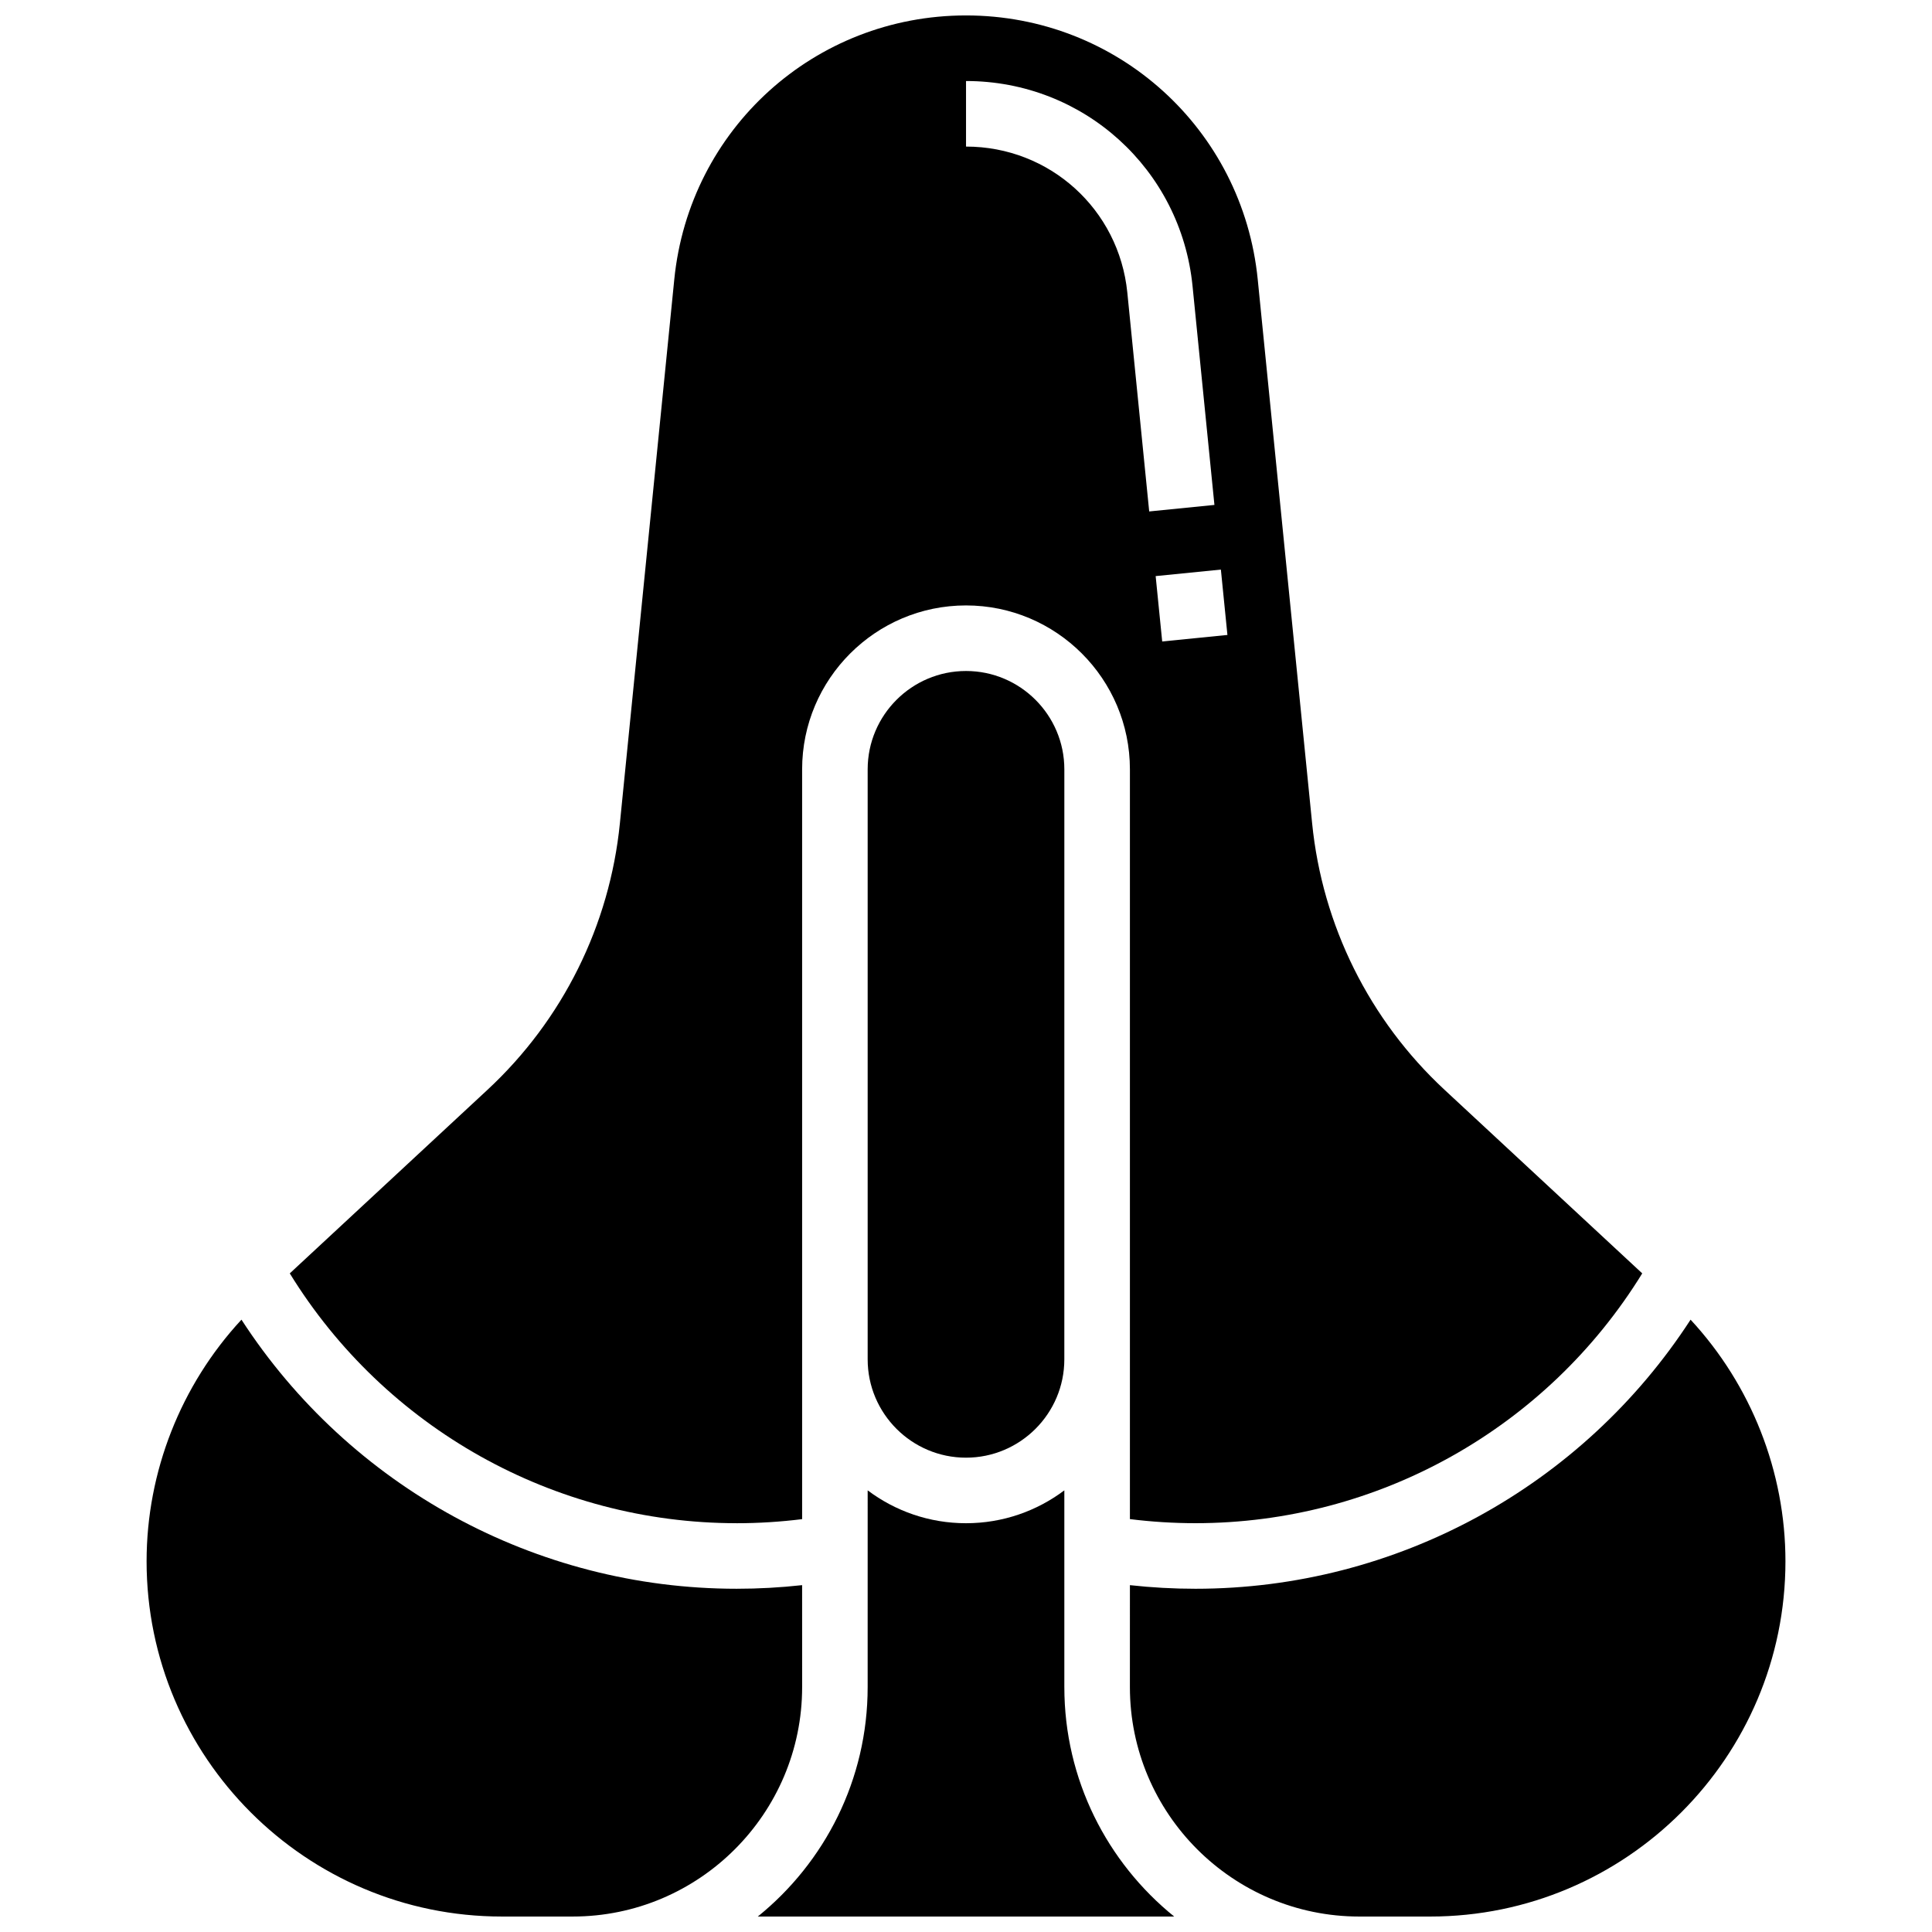
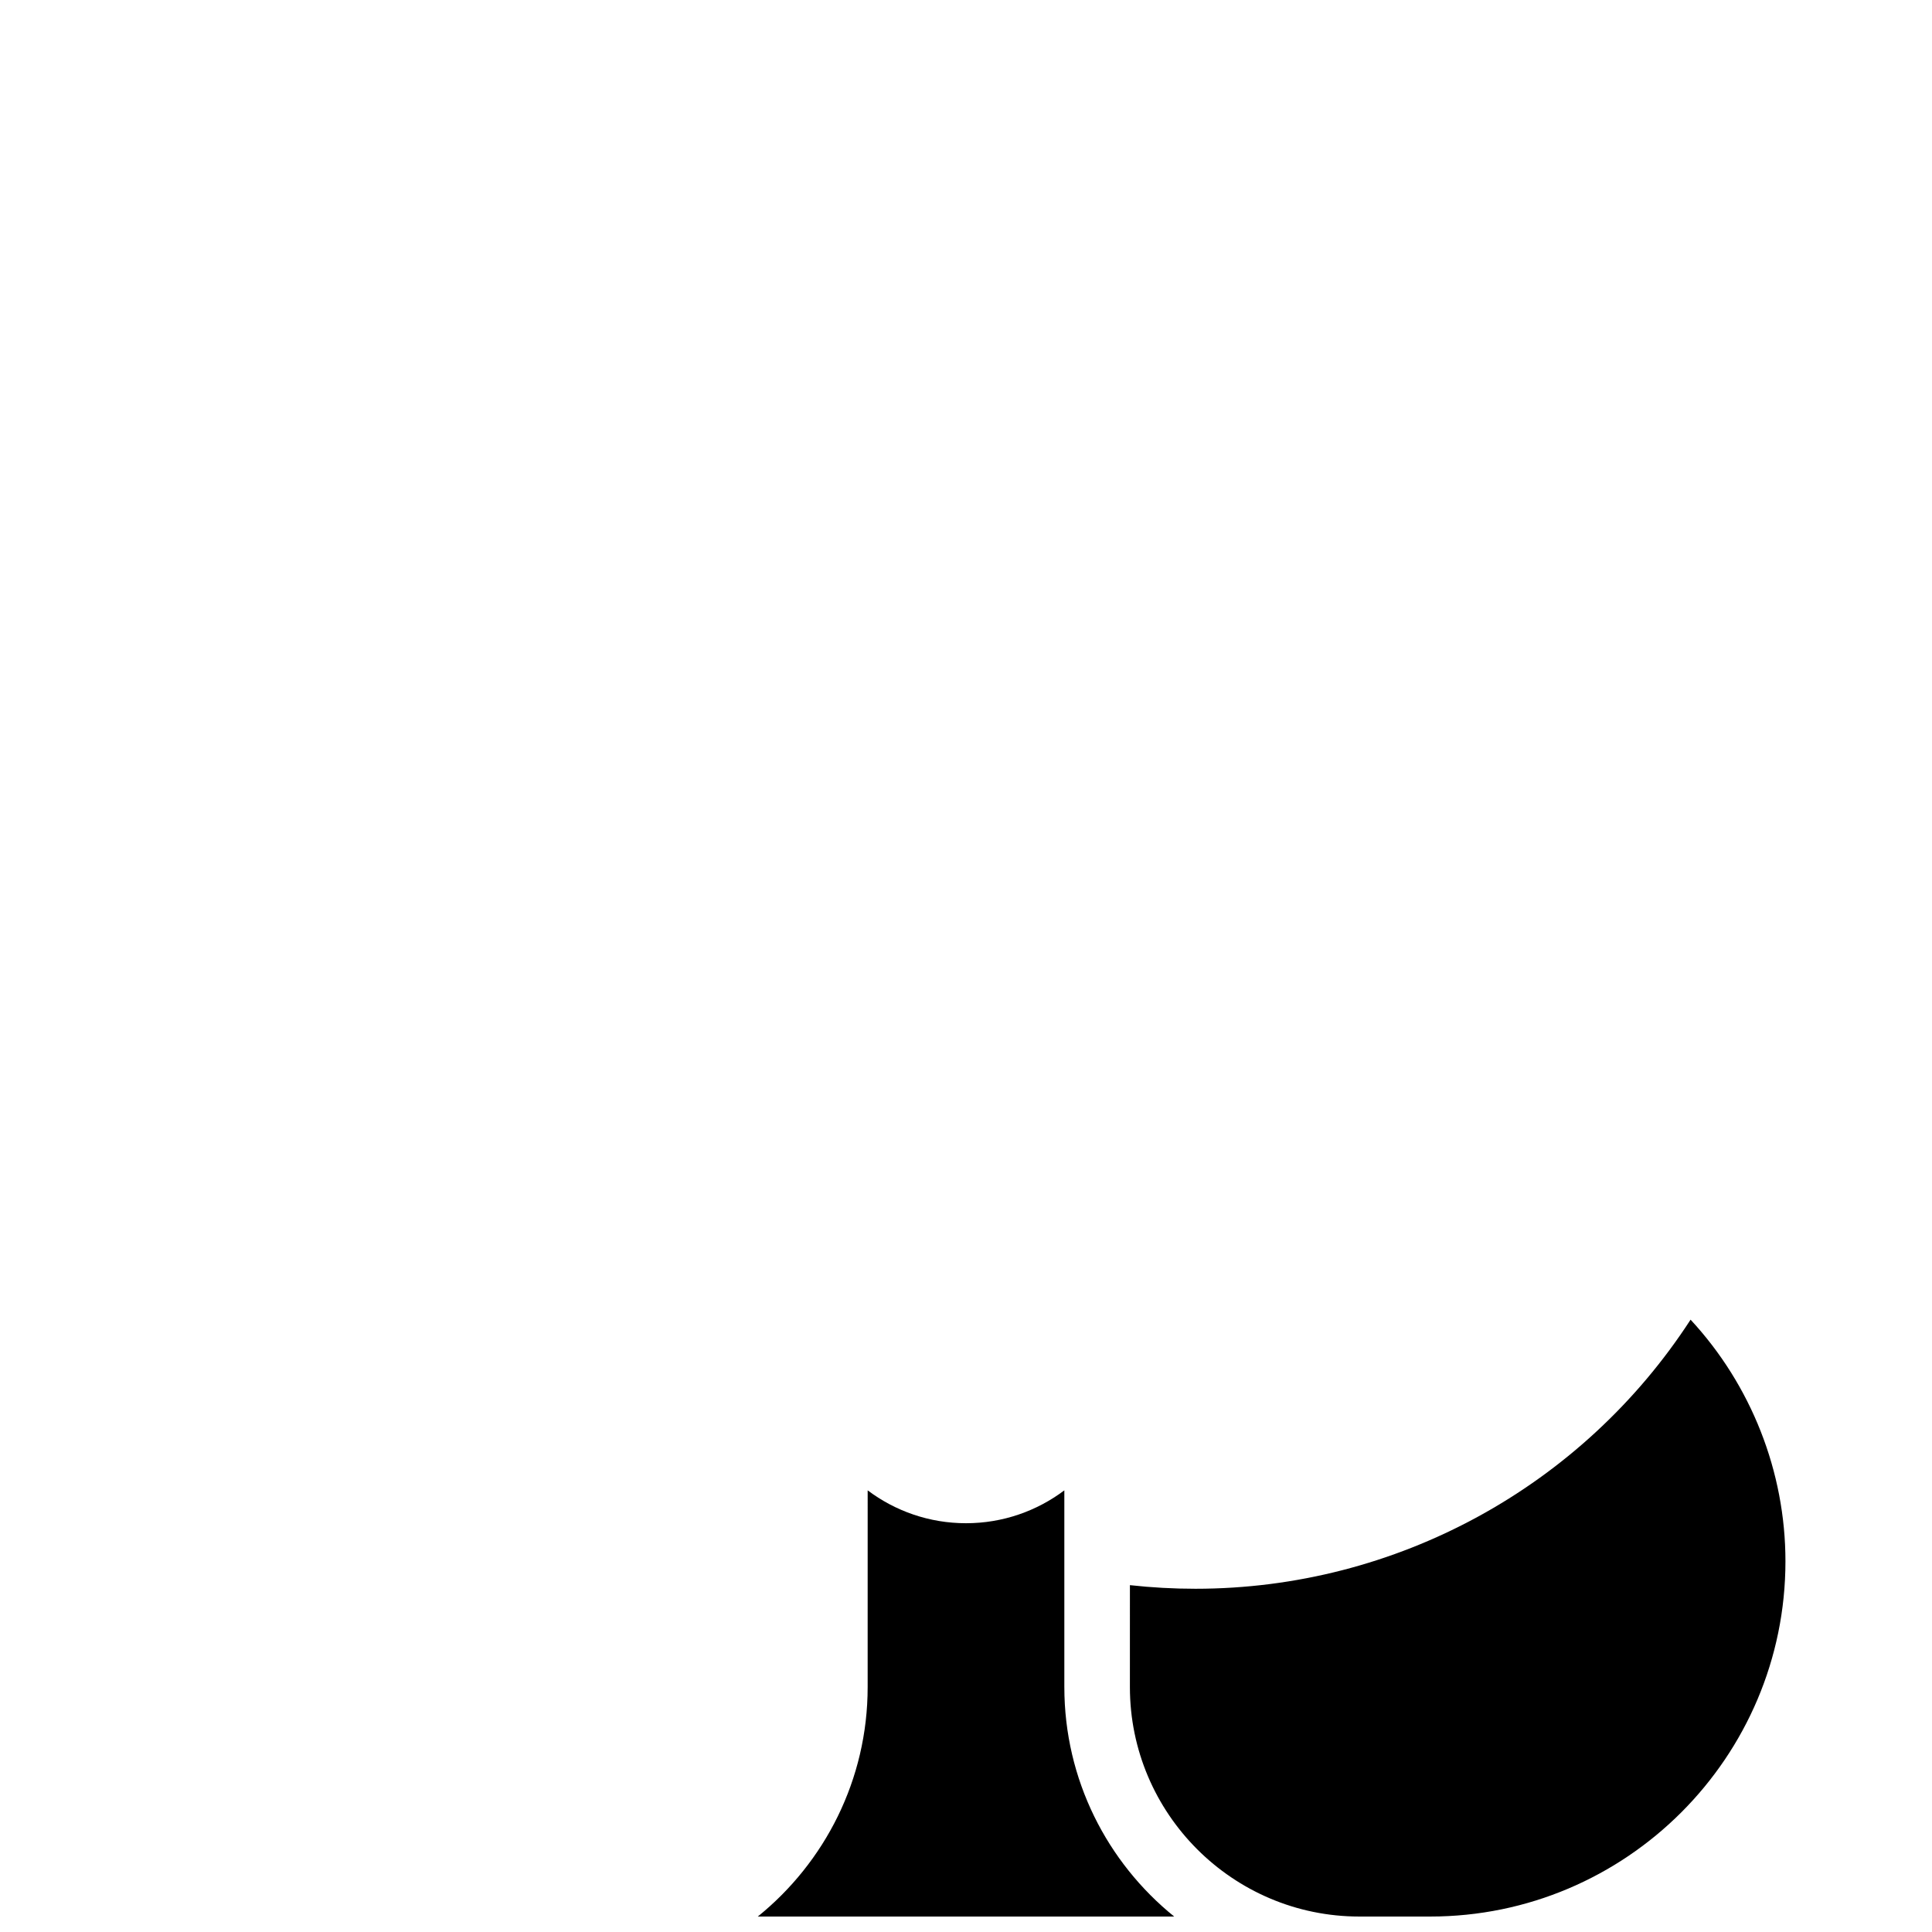
<svg xmlns="http://www.w3.org/2000/svg" width="800px" height="800px" version="1.1" viewBox="144 144 512 512">
  <defs>
    <clipPath id="d">
-       <path d="m220 148.09h360v399.91h-360z" />
-     </clipPath>
+       </clipPath>
    <clipPath id="c">
      <path d="m344 538h112v113.9h-112z" />
    </clipPath>
    <clipPath id="b">
      <path d="m443 493h175v158.9h-175z" />
    </clipPath>
    <clipPath id="a">
-       <path d="m182 493h175v158.9h-175z" />
-     </clipPath>
+       </clipPath>
  </defs>
  <g clip-path="url(#d)">
    <path d="m339.2 547.67c5.812 0 11.629-0.371 17.371-1.082v-198.71c0-23.949 19.484-43.434 43.434-43.434s43.434 19.484 43.434 43.434v198.7c5.742 0.715 11.559 1.082 17.371 1.082 48.41 0 93.164-25.207 118.4-66.199l-52.402-48.66c-19.918-18.496-32.375-43.574-35.082-70.621l-14.414-144.13c-3.984-39.883-37.223-69.961-77.309-69.961s-73.324 30.078-77.312 69.965l-14.414 144.13c-2.703 27.047-15.164 52.125-35.082 70.621l-52.402 48.656c25.242 40.996 69.996 66.203 118.41 66.203zm130.08-235.4-17.285 1.73-1.734-17.328 17.285-1.73zm-69.273-146.8c31.125 0 56.93 23.352 60.027 54.324l5.801 58.016-17.285 1.73-5.801-58.016c-2.207-22.051-20.582-38.68-42.742-38.68z" />
  </g>
-   <path d="m373.94 347.88v156.36c0 14.367 11.691 26.059 26.059 26.059 14.367 0 26.059-11.691 26.059-26.059l0.004-156.36c0-14.371-11.691-26.059-26.059-26.059-14.371 0-26.062 11.691-26.062 26.059z" />
  <g clip-path="url(#c)">
    <path d="m426.06 591.1v-52.141c-7.266 5.465-16.289 8.711-26.059 8.711s-18.797-3.246-26.059-8.711l-0.004 52.141c0 24.539-11.375 46.461-29.117 60.805h110.35c-17.738-14.344-29.109-36.266-29.109-60.805z" />
  </g>
  <g clip-path="url(#b)">
    <path d="m592.02 493.73c-28.715 44.25-78.008 71.309-131.21 71.309-5.805 0-11.617-0.32-17.371-0.957l-0.004 27.016c0 33.527 27.277 60.805 60.805 60.805h18.781c51.91 0 94.141-42.23 94.141-94.141 0-23.75-9.086-46.715-25.137-64.031z" />
  </g>
  <g clip-path="url(#a)">
    <path d="m356.57 564.08c-5.754 0.637-11.566 0.957-17.371 0.957-53.211 0-102.5-27.059-131.21-71.312-16.051 17.32-25.141 40.285-25.141 64.035 0 51.91 42.23 94.141 94.141 94.141h18.781c33.527 0 60.805-27.277 60.805-60.805z" />
  </g>
</svg>